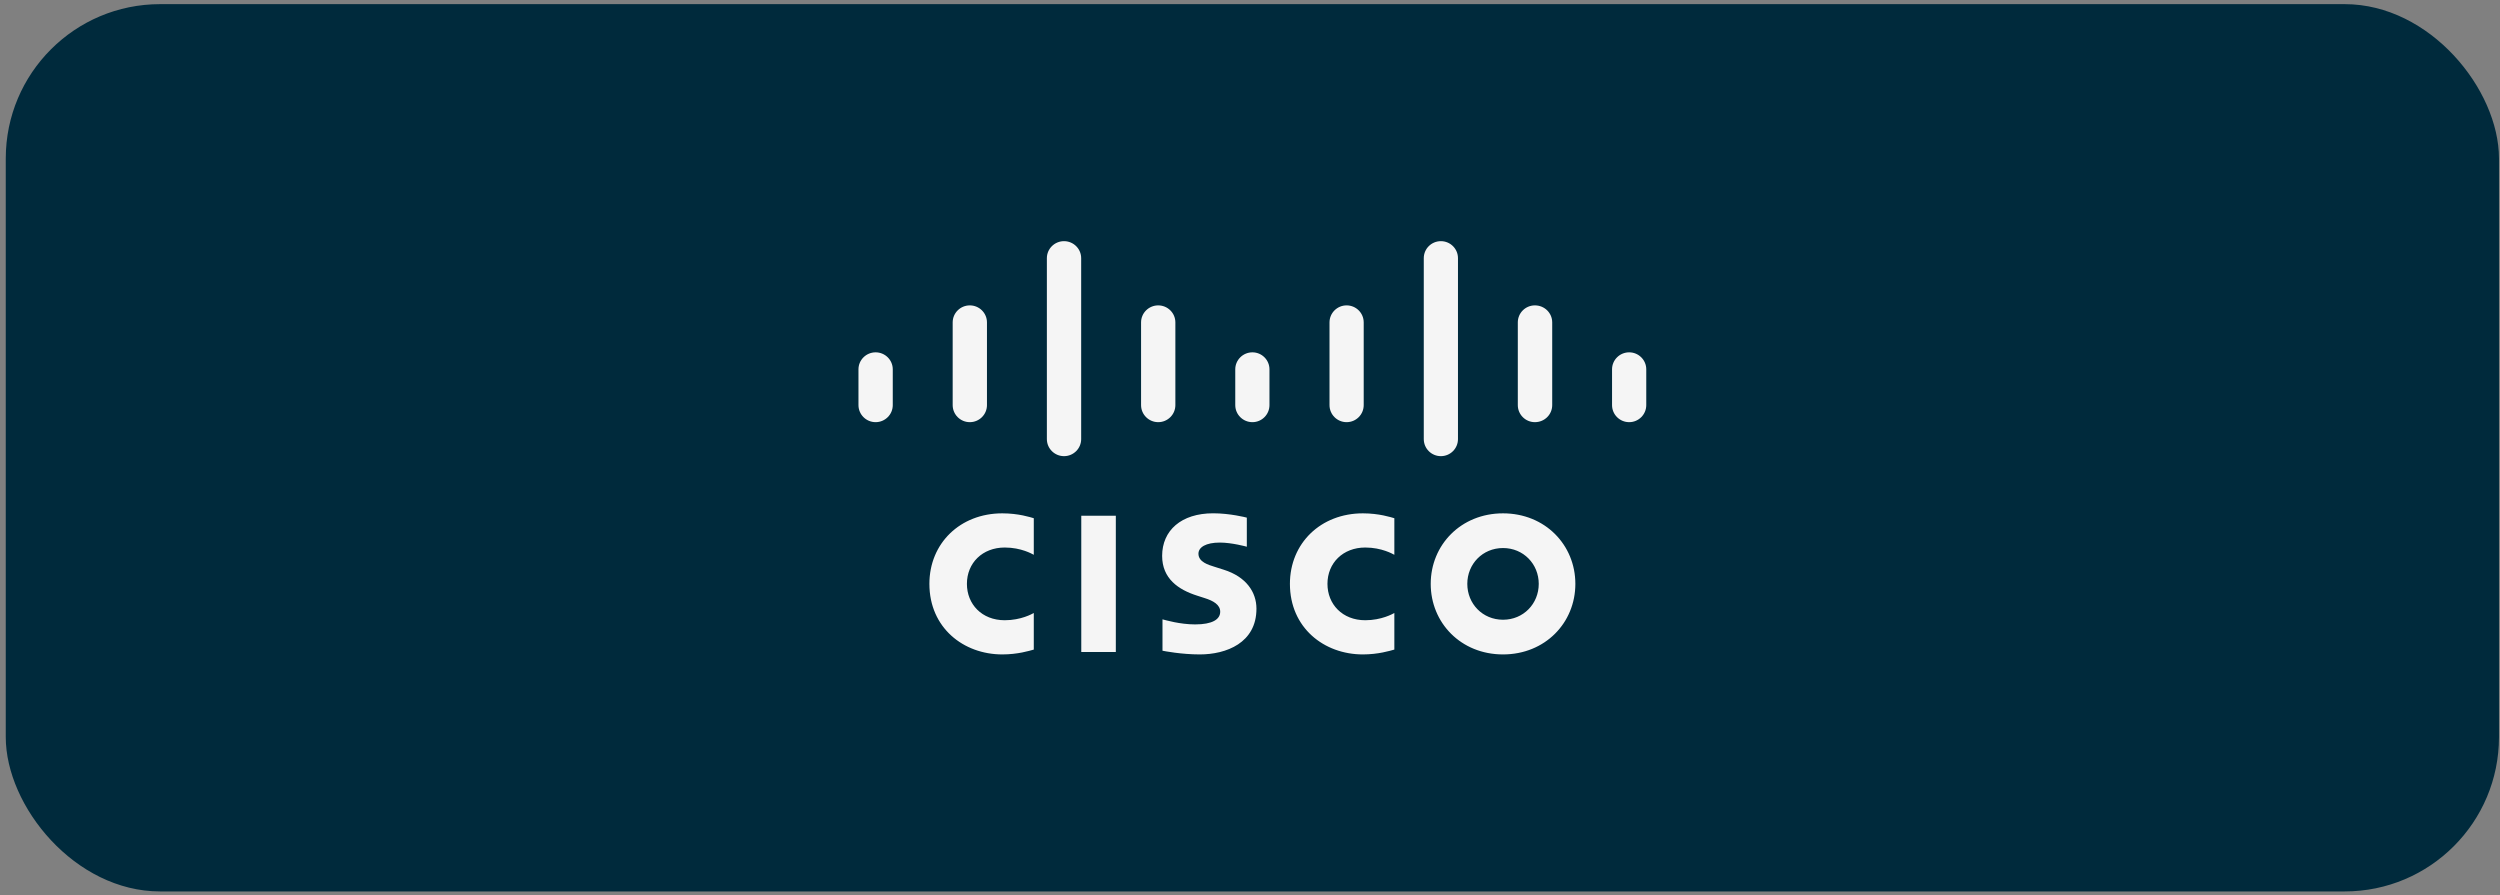
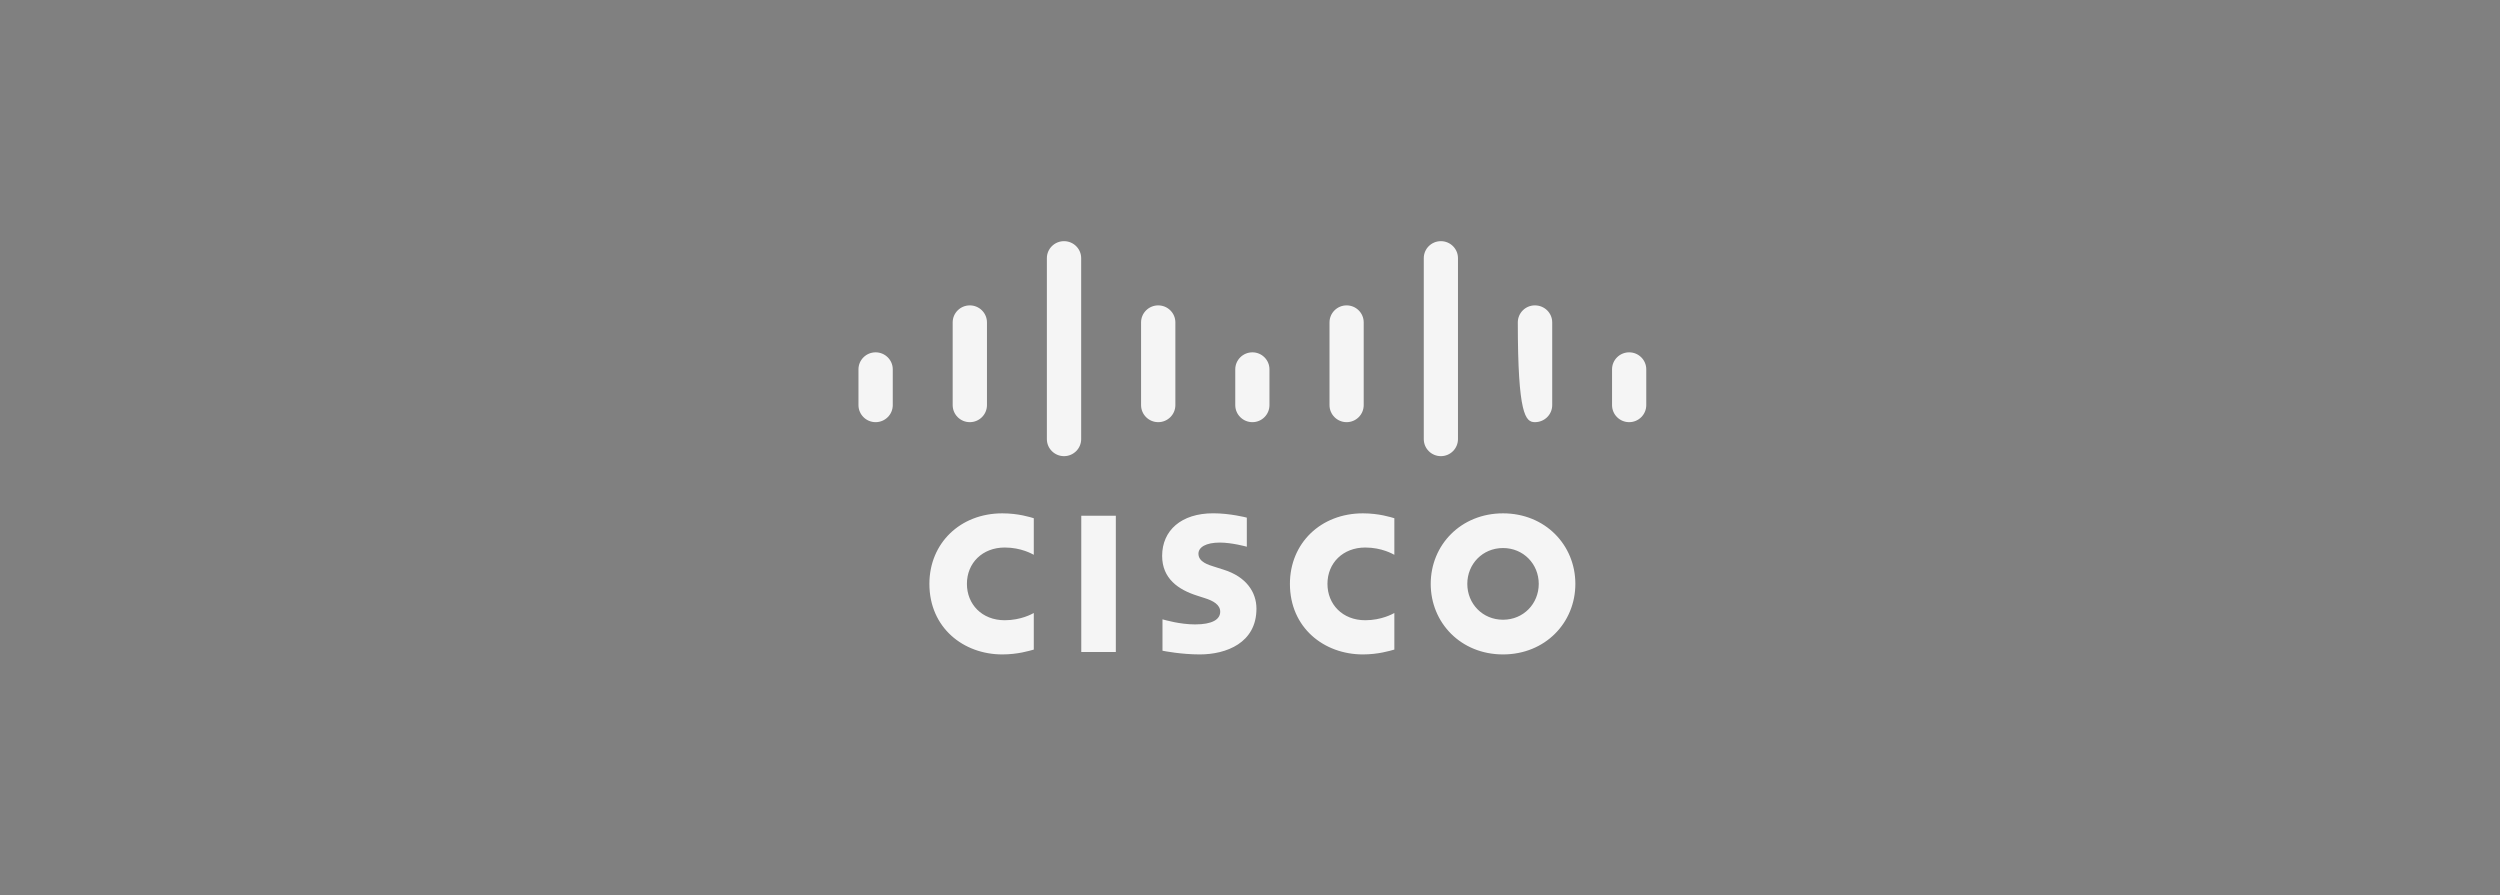
<svg xmlns="http://www.w3.org/2000/svg" width="243" height="87" viewBox="0 0 243 87" fill="none">
  <rect x="0" y="0" width="243" height="87" fill="#808080" stroke="none" />
-   <rect x="0.56" y="0.403" width="242.341" height="86.245" rx="15" fill="#002A3C" />
-   <path d="M160.017 35.899C160.017 34.987 159.271 34.247 158.355 34.247C157.437 34.247 156.691 34.987 156.691 35.899V39.376C156.691 40.294 157.437 41.034 158.355 41.034C159.271 41.034 160.017 40.294 160.017 39.376V35.899ZM150.875 31.337C150.875 30.424 150.131 29.683 149.192 29.683C148.274 29.683 147.531 30.424 147.531 31.337V39.376C147.531 40.294 148.274 41.034 149.192 41.034C150.131 41.034 150.875 40.294 150.875 39.376V31.337ZM141.715 25.094C141.715 24.181 140.971 23.441 140.053 23.441C139.135 23.441 138.391 24.181 138.391 25.094V42.68C138.391 43.598 139.135 44.338 140.053 44.338C140.971 44.338 141.715 43.598 141.715 42.68V25.094ZM132.552 31.337C132.552 30.424 131.809 29.683 130.89 29.683C129.974 29.683 129.228 30.424 129.228 31.337V39.376C129.228 40.294 129.974 41.034 130.89 41.034C131.809 41.034 132.552 40.294 132.552 39.376V31.337ZM123.392 35.899C123.392 34.987 122.648 34.247 121.735 34.247C120.817 34.247 120.068 34.987 120.068 35.899V39.376C120.068 40.294 120.817 41.034 121.735 41.034C122.648 41.034 123.392 40.294 123.392 39.376V35.899ZM114.246 31.337C114.246 30.424 113.497 29.683 112.579 29.683C111.661 29.683 110.912 30.424 110.912 31.337V39.376C110.912 40.294 111.661 41.034 112.579 41.034C113.497 41.034 114.246 40.294 114.246 39.376V31.337ZM105.09 25.094C105.09 24.181 104.341 23.441 103.423 23.441C102.505 23.441 101.756 24.181 101.756 25.094V42.68C101.756 43.598 102.505 44.338 103.423 44.338C104.341 44.338 105.09 43.598 105.09 42.68V25.094ZM95.933 31.337C95.933 30.424 95.185 29.683 94.266 29.683C93.348 29.683 92.6 30.424 92.6 31.337V39.376C92.6 40.294 93.348 41.034 94.266 41.034C95.185 41.034 95.933 40.294 95.933 39.376V31.337ZM86.777 35.899C86.777 34.987 86.028 34.247 85.11 34.247C84.193 34.247 83.443 34.987 83.443 35.899V39.376C83.443 40.294 84.193 41.034 85.11 41.034C86.028 41.034 86.777 40.294 86.777 39.376V35.899ZM121.191 50.315C121.091 50.288 119.553 49.893 117.918 49.893C114.823 49.893 112.96 51.556 112.96 54.033C112.96 56.226 114.519 57.319 116.39 57.907C116.597 57.975 116.903 58.071 117.106 58.138C117.939 58.398 118.604 58.786 118.604 59.457C118.604 60.208 117.835 60.693 116.165 60.693C114.698 60.693 113.291 60.276 112.994 60.201V63.249C113.159 63.284 114.832 63.61 116.618 63.61C119.187 63.61 122.127 62.493 122.127 59.166C122.127 57.553 121.134 56.067 118.955 55.378L118.029 55.084C117.476 54.911 116.489 54.63 116.489 53.823C116.489 53.186 117.22 52.738 118.566 52.738C119.728 52.738 121.141 53.126 121.191 53.142V50.315ZM149.566 56.752C149.566 58.679 148.083 60.238 146.093 60.238C144.101 60.238 142.622 58.679 142.622 56.752C142.622 54.829 144.101 53.269 146.093 53.269C148.083 53.269 149.566 54.829 149.566 56.752ZM146.093 49.897C142.001 49.897 139.066 52.969 139.066 56.752C139.066 60.54 142.001 63.61 146.093 63.61C150.185 63.61 153.125 60.54 153.125 56.752C153.125 52.969 150.185 49.897 146.093 49.897ZM100.484 50.372C100.169 50.279 99.003 49.897 97.423 49.897C93.337 49.897 90.337 52.797 90.337 56.752C90.337 61.019 93.648 63.61 97.423 63.61C98.922 63.61 100.067 63.257 100.484 63.139V59.584C100.34 59.664 99.243 60.287 97.664 60.287C95.427 60.287 93.984 58.72 93.984 56.752C93.984 54.724 95.489 53.219 97.664 53.219C99.27 53.219 100.349 53.856 100.484 53.927V50.372ZM135.531 50.372C135.213 50.279 134.045 49.897 132.471 49.897C128.379 49.897 125.38 52.797 125.38 56.752C125.38 61.019 128.695 63.61 132.471 63.61C133.963 63.61 135.109 63.257 135.531 63.139V59.584C135.383 59.664 134.284 60.287 132.706 60.287C130.471 60.287 129.029 58.72 129.029 56.752C129.029 54.724 130.535 53.219 132.706 53.219C134.311 53.219 135.394 53.856 135.531 53.927V50.372ZM108.458 63.375H105.1V50.132H108.458V63.375Z" fill="#F5F5F5" />
+   <path d="M160.017 35.899C160.017 34.987 159.271 34.247 158.355 34.247C157.437 34.247 156.691 34.987 156.691 35.899V39.376C156.691 40.294 157.437 41.034 158.355 41.034C159.271 41.034 160.017 40.294 160.017 39.376V35.899ZM150.875 31.337C150.875 30.424 150.131 29.683 149.192 29.683C148.274 29.683 147.531 30.424 147.531 31.337C147.531 40.294 148.274 41.034 149.192 41.034C150.131 41.034 150.875 40.294 150.875 39.376V31.337ZM141.715 25.094C141.715 24.181 140.971 23.441 140.053 23.441C139.135 23.441 138.391 24.181 138.391 25.094V42.68C138.391 43.598 139.135 44.338 140.053 44.338C140.971 44.338 141.715 43.598 141.715 42.68V25.094ZM132.552 31.337C132.552 30.424 131.809 29.683 130.89 29.683C129.974 29.683 129.228 30.424 129.228 31.337V39.376C129.228 40.294 129.974 41.034 130.89 41.034C131.809 41.034 132.552 40.294 132.552 39.376V31.337ZM123.392 35.899C123.392 34.987 122.648 34.247 121.735 34.247C120.817 34.247 120.068 34.987 120.068 35.899V39.376C120.068 40.294 120.817 41.034 121.735 41.034C122.648 41.034 123.392 40.294 123.392 39.376V35.899ZM114.246 31.337C114.246 30.424 113.497 29.683 112.579 29.683C111.661 29.683 110.912 30.424 110.912 31.337V39.376C110.912 40.294 111.661 41.034 112.579 41.034C113.497 41.034 114.246 40.294 114.246 39.376V31.337ZM105.09 25.094C105.09 24.181 104.341 23.441 103.423 23.441C102.505 23.441 101.756 24.181 101.756 25.094V42.68C101.756 43.598 102.505 44.338 103.423 44.338C104.341 44.338 105.09 43.598 105.09 42.68V25.094ZM95.933 31.337C95.933 30.424 95.185 29.683 94.266 29.683C93.348 29.683 92.6 30.424 92.6 31.337V39.376C92.6 40.294 93.348 41.034 94.266 41.034C95.185 41.034 95.933 40.294 95.933 39.376V31.337ZM86.777 35.899C86.777 34.987 86.028 34.247 85.11 34.247C84.193 34.247 83.443 34.987 83.443 35.899V39.376C83.443 40.294 84.193 41.034 85.11 41.034C86.028 41.034 86.777 40.294 86.777 39.376V35.899ZM121.191 50.315C121.091 50.288 119.553 49.893 117.918 49.893C114.823 49.893 112.96 51.556 112.96 54.033C112.96 56.226 114.519 57.319 116.39 57.907C116.597 57.975 116.903 58.071 117.106 58.138C117.939 58.398 118.604 58.786 118.604 59.457C118.604 60.208 117.835 60.693 116.165 60.693C114.698 60.693 113.291 60.276 112.994 60.201V63.249C113.159 63.284 114.832 63.61 116.618 63.61C119.187 63.61 122.127 62.493 122.127 59.166C122.127 57.553 121.134 56.067 118.955 55.378L118.029 55.084C117.476 54.911 116.489 54.63 116.489 53.823C116.489 53.186 117.22 52.738 118.566 52.738C119.728 52.738 121.141 53.126 121.191 53.142V50.315ZM149.566 56.752C149.566 58.679 148.083 60.238 146.093 60.238C144.101 60.238 142.622 58.679 142.622 56.752C142.622 54.829 144.101 53.269 146.093 53.269C148.083 53.269 149.566 54.829 149.566 56.752ZM146.093 49.897C142.001 49.897 139.066 52.969 139.066 56.752C139.066 60.54 142.001 63.61 146.093 63.61C150.185 63.61 153.125 60.54 153.125 56.752C153.125 52.969 150.185 49.897 146.093 49.897ZM100.484 50.372C100.169 50.279 99.003 49.897 97.423 49.897C93.337 49.897 90.337 52.797 90.337 56.752C90.337 61.019 93.648 63.61 97.423 63.61C98.922 63.61 100.067 63.257 100.484 63.139V59.584C100.34 59.664 99.243 60.287 97.664 60.287C95.427 60.287 93.984 58.72 93.984 56.752C93.984 54.724 95.489 53.219 97.664 53.219C99.27 53.219 100.349 53.856 100.484 53.927V50.372ZM135.531 50.372C135.213 50.279 134.045 49.897 132.471 49.897C128.379 49.897 125.38 52.797 125.38 56.752C125.38 61.019 128.695 63.61 132.471 63.61C133.963 63.61 135.109 63.257 135.531 63.139V59.584C135.383 59.664 134.284 60.287 132.706 60.287C130.471 60.287 129.029 58.72 129.029 56.752C129.029 54.724 130.535 53.219 132.706 53.219C134.311 53.219 135.394 53.856 135.531 53.927V50.372ZM108.458 63.375H105.1V50.132H108.458V63.375Z" fill="#F5F5F5" />
</svg>